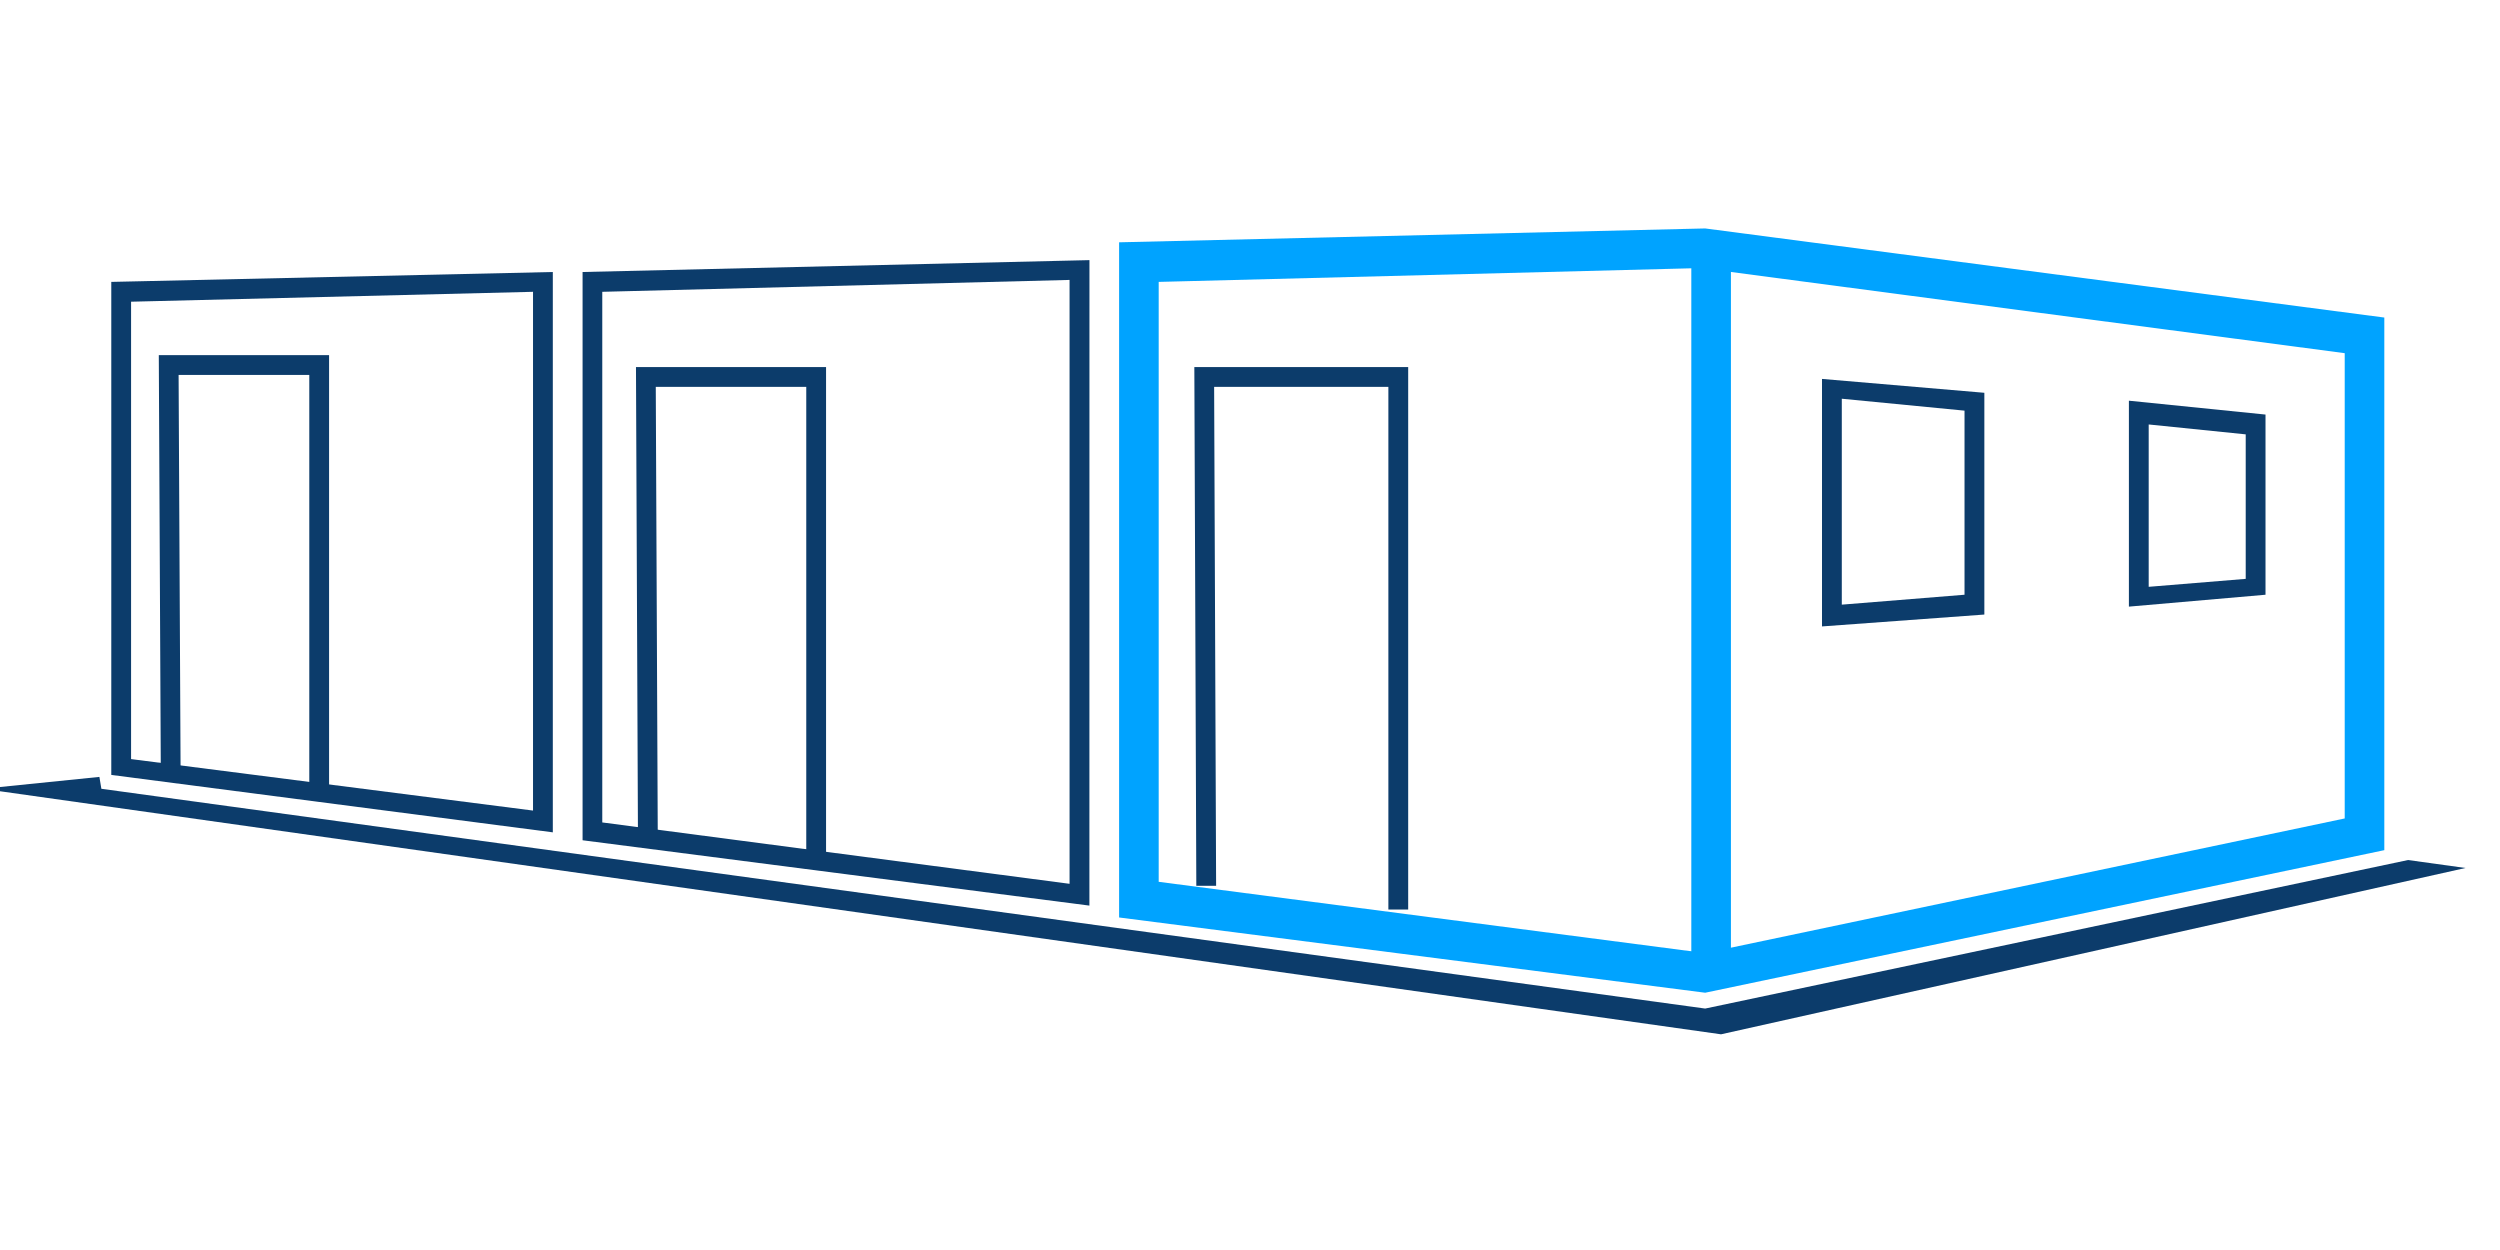
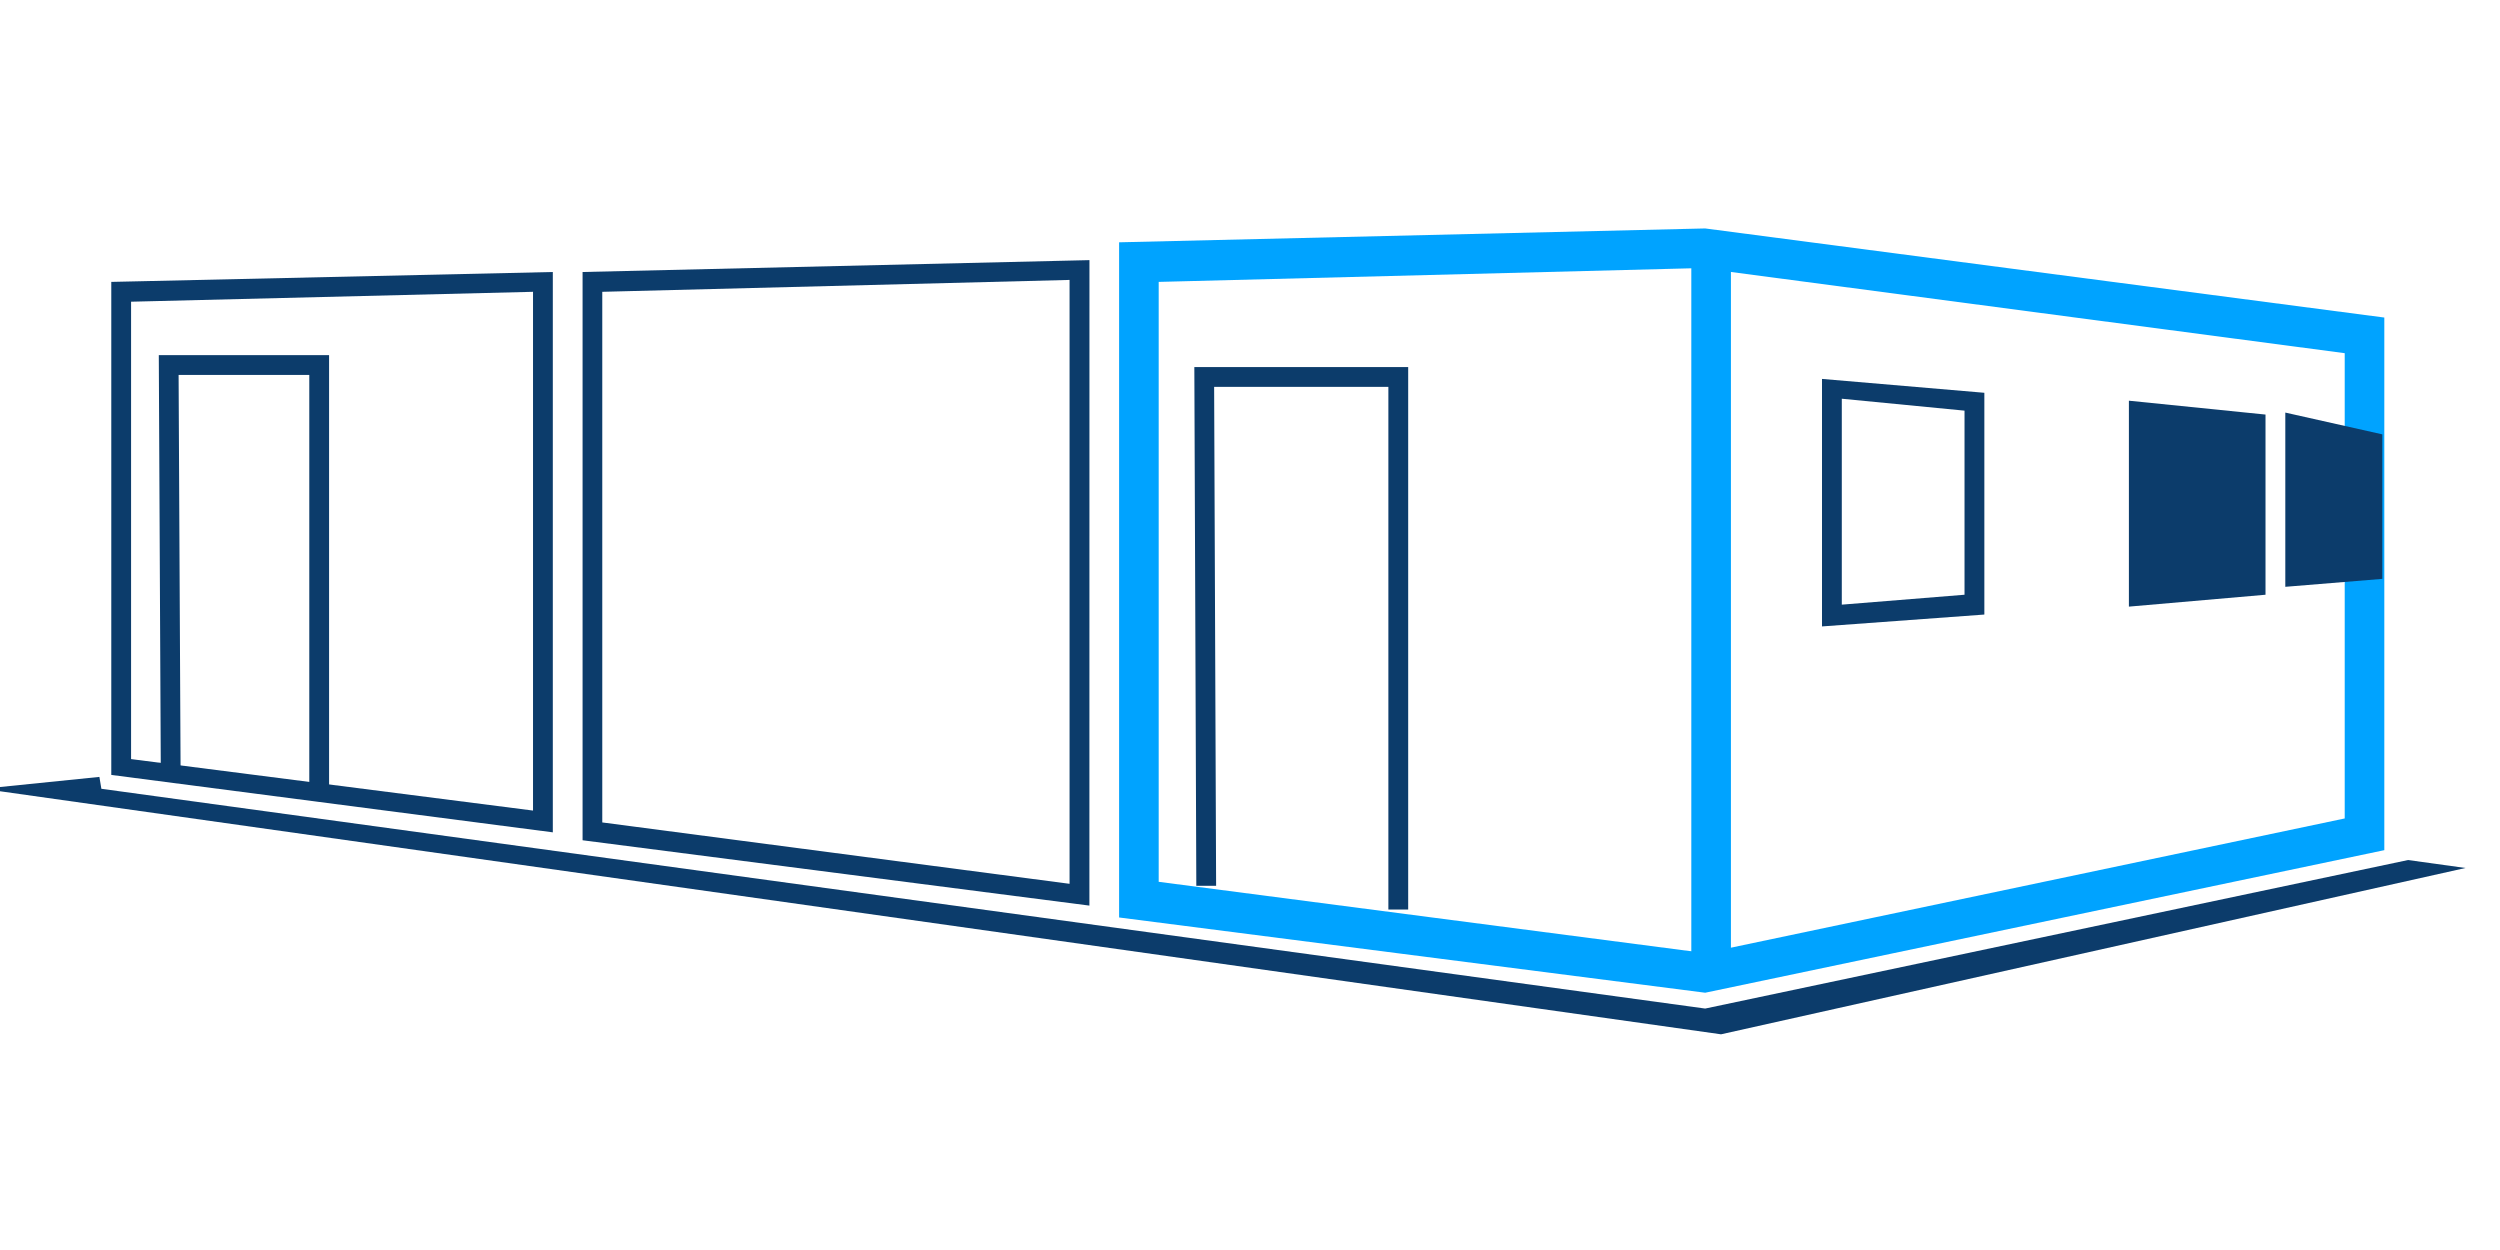
<svg xmlns="http://www.w3.org/2000/svg" id="Layer_2" data-name="Layer 2" width="200" height="100" viewBox="0 0 220 110">
  <defs>
    <style>.cls-1{fill:#00a3ff;}.cls-2{fill:#0c3c6b;}</style>
  </defs>
  <title>icon-bereich-container</title>
  <path class="cls-1" d="M150.056,87.36,98.481,80.738V21.323l51.575-1.22,59.764,7.841v46.87ZM101.965,77.6l48.091,6.273,56.279-11.849V31.08l-56.628-7.492-47.742,1.219Z" />
  <rect class="cls-1" x="148.836" y="21.845" width="3.485" height="63.598" />
  <path class="cls-2" d="M95.867,79.693l-44.6-5.75V23.936l44.605-1.045ZM53,72.375l41.121,5.4V24.633L53,25.679Z" />
  <path class="cls-2" d="M48.648,73.246,9.793,68.193V24.807l38.855-.871ZM11.535,66.8l35.371,4.53V25.679l-35.371.871Z" />
  <polygon class="cls-2" points="123.92 80.041 122.177 80.041 122.177 34.042 106.844 34.042 107.018 77.951 105.276 77.951 105.102 32.3 123.92 32.3 123.92 80.041" />
  <path class="cls-2" d="M160.336,55.125V33.345l14.287,1.22V54.08Zm1.742-20.037V53.209l10.8-.872v-16.2Z" />
-   <path class="cls-2" d="M187.343,53.383V35.262l12.022,1.22V52.337Zm1.742-16.03V51.64l8.538-.7V38.224Z" />
+   <path class="cls-2" d="M187.343,53.383V35.262l12.022,1.22V52.337m1.742-16.03V51.64l8.538-.7V38.224Z" />
  <path id="Pfad_107" data-name="Pfad 107" class="cls-2" d="M8.747,68.367l-10.28,1.046L151.45,91.019l65.514-14.637-5.053-.7L150.056,88.753,8.921,69.413l-.174-1.046Z" />
-   <polygon class="cls-2" points="72.693 75.511 70.951 75.511 70.951 34.042 57.708 34.042 57.883 73.595 56.14 73.595 55.966 32.3 72.693 32.3 72.693 75.511" />
  <polygon class="cls-2" points="28.959 69.413 27.217 69.413 27.217 32.997 15.717 32.997 15.891 67.67 14.149 67.67 13.974 31.254 28.959 31.254 28.959 69.413" />
</svg>